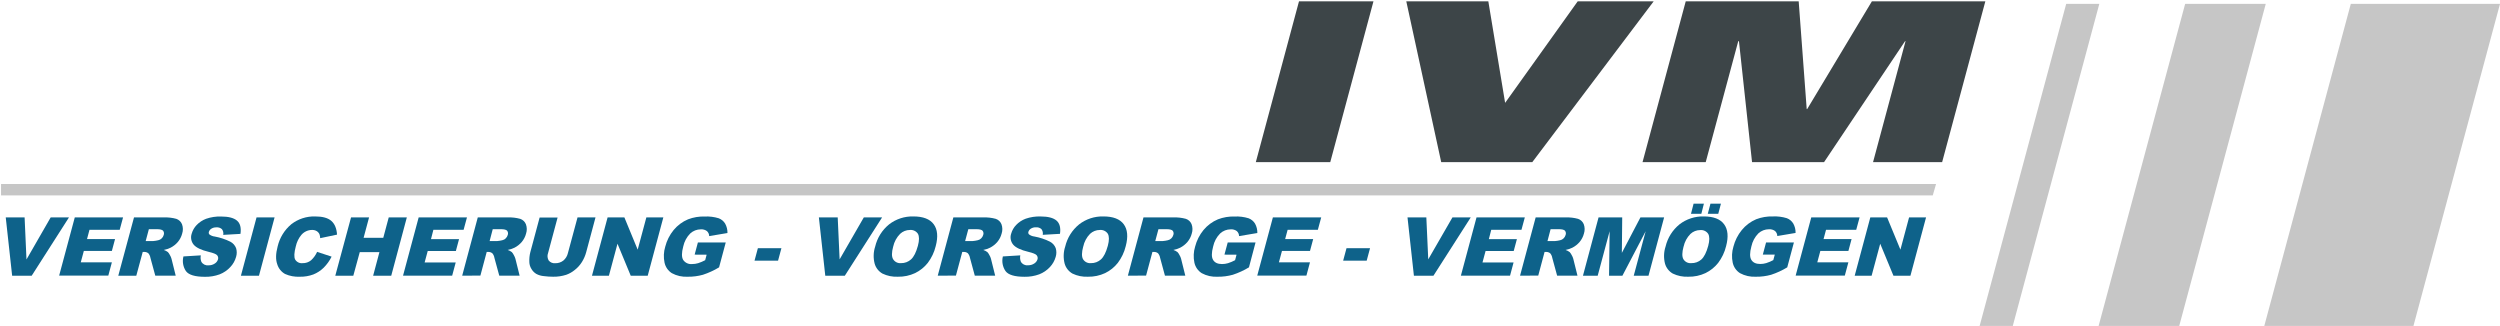
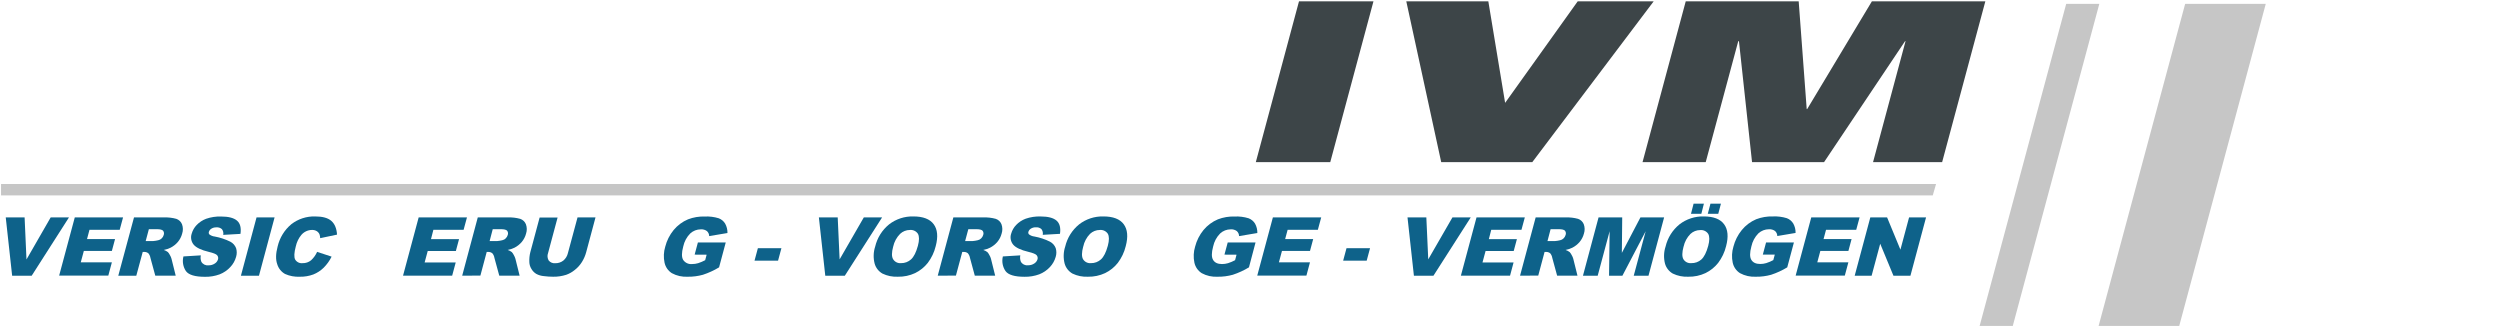
<svg xmlns="http://www.w3.org/2000/svg" id="a" viewBox="0 0 957.1 124.78">
  <defs>
    <style>.h{fill:#3d4548;}.h,.i,.j{stroke-width:0px;}.i{fill:#0e628a;}.j{fill:#c6c6c6;}</style>
  </defs>
  <g id="b">
-     <polygon class="j" points="866.86 124.78 923.96 124.78 957.1 1.49 899.98 1.49 866.86 124.78" />
-   </g>
+     </g>
  <g id="c">
    <polygon class="j" points="803.43 124.78 834.29 124.78 867.42 1.49 836.56 1.49 803.43 124.78" />
  </g>
  <g id="d">
    <polygon class="j" points="757.88 124.78 770.57 124.78 803.7 1.49 791.02 1.49 757.88 124.78" />
  </g>
  <g id="e">
    <path class="i" d="m2.2,83.24h7.22l.72,16.1,9.26-16.1h7l-14.27,22.32h-7.48s-2.45-22.32-2.45-22.32Z" />
    <path class="i" d="m28.63,83.24h18.48l-1.28,4.73h-11.57l-.94,3.55h10.73l-1.22,4.55h-10.73l-1.18,4.37h11.91l-1.36,5.06h-18.82l5.98-22.26h0Z" />
    <path class="i" d="m45.28,105.56l6.02-22.32h11.46c1.6-.07,3.2.12,4.74.54.98.34,1.77,1.08,2.17,2.04.43,1.16.46,2.44.07,3.61-.3,1.18-.87,2.27-1.65,3.2-.77.9-1.71,1.65-2.76,2.19-.83.41-1.71.7-2.62.87.57.18,1.1.46,1.57.82.32.35.58.75.79,1.18.26.43.46.9.59,1.38l1.61,6.47h-7.82l-1.86-6.82c-.1-.64-.37-1.25-.79-1.75-.44-.35-.99-.54-1.55-.52h-.61l-2.46,9.1h-6.9Zm10.5-13.28h2.9c.64-.05,1.28-.15,1.91-.31.5-.1.95-.34,1.31-.7.37-.35.64-.8.77-1.29.22-.56.13-1.19-.24-1.66-.35-.38-1.15-.58-2.41-.58h-3.03l-1.21,4.54Z" />
    <path class="i" d="m70.21,98.17l6.67-.41c-.17.82-.1,1.68.21,2.46.55.95,1.6,1.48,2.69,1.36.88.03,1.74-.21,2.47-.7.59-.37,1.02-.94,1.22-1.6.16-.54.03-1.13-.34-1.56-.38-.45-1.45-.87-3.19-1.29-2.83-.67-4.75-1.58-5.74-2.7-1.02-1.19-1.32-2.84-.8-4.31.35-1.22.99-2.34,1.87-3.25,1.01-1.07,2.26-1.89,3.64-2.41,1.84-.64,3.78-.93,5.72-.87,2.86,0,4.89.53,6.12,1.59s1.64,2.75,1.31,5.06l-6.6.38c.16-.77-.02-1.56-.5-2.19-.58-.51-1.34-.76-2.11-.69-.69-.03-1.37.15-1.95.52-.46.28-.79.73-.94,1.24-.1.32-.03.68.19.94.61.46,1.34.74,2.1.82,2.06.38,4.07,1.05,5.95,1.98,1.01.53,1.78,1.4,2.19,2.47.33,1.08.33,2.23,0,3.31-.41,1.49-1.18,2.85-2.25,3.96-1.12,1.21-2.51,2.15-4.05,2.75-1.8.66-3.71.98-5.62.94-3.8,0-6.24-.73-7.3-2.2-1.09-1.64-1.43-3.66-.95-5.57v-.03Z" />
    <path class="i" d="m98.21,83.24h6.91l-5.98,22.32h-6.91l5.98-22.32Z" />
    <path class="i" d="m121.4,96.42l5.55,1.83c-.77,1.58-1.81,3.01-3.05,4.25-1.13,1.11-2.47,1.98-3.94,2.57-1.65.61-3.41.91-5.17.87-1.95.1-3.89-.26-5.67-1.06-1.44-.81-2.51-2.14-2.98-3.72-.64-1.75-.59-4.02.15-6.81.78-3.34,2.62-6.33,5.25-8.52,2.61-2.02,5.84-3.07,9.13-2.97,2.82,0,4.88.57,6.18,1.71,1.3,1.14,2.03,2.89,2.18,5.25l-6.45,1.36c0-.51-.09-1.02-.27-1.5-.23-.51-.61-.93-1.09-1.22-.53-.3-1.14-.45-1.75-.43-1.57,0-3.07.7-4.09,1.89-1.05,1.26-1.78,2.77-2.13,4.37-.66,2.47-.74,4.17-.24,5.09.59.96,1.68,1.5,2.8,1.37,1.2.04,2.37-.35,3.29-1.11.98-.91,1.77-2,2.31-3.23h0Z" />
-     <path class="i" d="m134.39,83.24h6.9l-2.09,7.81h7.53l2.09-7.81h6.93l-5.97,22.32h-6.93l2.41-9.04h-7.53l-2.47,9.04h-6.9l6.03-22.32Z" />
    <path class="i" d="m160.29,83.24h18.48l-1.28,4.73h-11.57l-.92,3.58h10.74l-1.22,4.55h-10.77l-1.18,4.37h11.9l-1.36,5.06h-18.81l5.98-22.29h.01Z" />
    <path class="i" d="m176.94,105.56l5.97-22.32h11.5c1.6-.07,3.2.12,4.74.54.99.33,1.78,1.08,2.18,2.04.43,1.16.46,2.44.07,3.61-.3,1.18-.87,2.27-1.65,3.2-.77.9-1.71,1.65-2.76,2.19-.83.41-1.71.7-2.62.87.57.18,1.1.46,1.57.82.32.35.58.75.79,1.18.25.43.45.9.59,1.38l1.61,6.47h-7.79l-1.86-6.82c-.1-.64-.37-1.25-.79-1.75-.44-.35-.99-.54-1.55-.52h-.61l-2.42,9.06-6.96.03v.02Zm10.5-13.28h2.94c.64-.05,1.28-.15,1.91-.31.49-.1.95-.34,1.3-.7.38-.35.65-.8.79-1.29.22-.56.13-1.19-.24-1.66-.35-.38-1.15-.58-2.41-.58h-3.09l-1.19,4.54h-.01Z" />
    <path class="i" d="m221.1,83.24h6.88l-3.56,13.3c-.35,1.32-.9,2.58-1.62,3.74-.73,1.18-1.66,2.22-2.76,3.07-.97.8-2.08,1.43-3.26,1.85-1.62.52-3.32.77-5.03.74-1.17,0-2.34-.08-3.5-.23-1.04-.08-2.06-.37-2.97-.87-.77-.47-1.41-1.14-1.85-1.92-.48-.78-.75-1.66-.78-2.57-.06-1.27.06-2.54.37-3.77l3.57-13.3h6.88l-3.65,13.61c-.36.94-.26,1.99.25,2.85.62.75,1.57,1.14,2.53,1.03,1.11.03,2.19-.33,3.07-1.01.88-.74,1.5-1.75,1.75-2.87l3.68-13.65h0Z" />
-     <path class="i" d="m232.6,83.24h6.44l5.09,12.34,3.32-12.34h6.5l-5.98,22.32h-6.5l-5.07-12.25-3.29,12.25h-6.48l5.98-22.32h0Z" />
    <path class="i" d="m265.94,97.47l1.24-4.64h10.66l-2.55,9.52c-1.94,1.18-4.02,2.13-6.18,2.84-1.88.52-3.83.78-5.78.75-2.13.13-4.25-.34-6.12-1.36-1.44-.91-2.44-2.37-2.8-4.03-.43-2.03-.34-4.14.27-6.12.59-2.33,1.69-4.5,3.21-6.36,1.48-1.79,3.37-3.2,5.51-4.1,2.04-.78,4.21-1.15,6.39-1.08,1.81-.09,3.63.14,5.36.67,1.04.39,1.91,1.12,2.48,2.07.6,1.1.9,2.33.87,3.58l-7,1.18c0-.74-.32-1.44-.87-1.93-.67-.49-1.5-.72-2.33-.66-1.5,0-2.94.56-4.04,1.57-1.36,1.37-2.29,3.1-2.69,4.99-.65,2.41-.65,4.14,0,5.18.76,1.09,2.06,1.69,3.39,1.55.78,0,1.55-.11,2.3-.33.94-.3,1.84-.68,2.71-1.15l.56-2.1-4.61-.03h.02Z" />
    <path class="i" d="m290.15,95.01h9.01l-1.29,4.79h-9.01l1.29-4.79Z" />
    <path class="i" d="m313.5,83.24h7.21l.73,16.06,9.26-16.06h7l-14.27,22.32h-7.48l-2.45-22.32Z" />
    <path class="i" d="m335.05,94.41c.79-3.35,2.66-6.34,5.33-8.51,2.66-2.06,5.94-3.13,9.3-3.04,3.72,0,6.32,1,7.78,2.99,1.47,1.99,1.73,4.79.77,8.38-.56,2.33-1.6,4.51-3.04,6.42-1.3,1.65-2.96,2.98-4.85,3.9-2.06.96-4.31,1.44-6.58,1.39-2.04.1-4.08-.31-5.92-1.2-1.46-.83-2.53-2.2-2.99-3.81-.56-2.15-.49-4.41.2-6.52h0Zm6.89,0c-.6,2.25-.62,3.87,0,4.85.64,1.03,1.81,1.6,3.02,1.48,1.41.03,2.79-.49,3.83-1.44,1.07-.97,1.94-2.7,2.62-5.2.57-2.1.55-3.64,0-4.61-.67-1.01-1.85-1.57-3.06-1.45-1.39,0-2.73.53-3.74,1.48-1.34,1.35-2.27,3.06-2.67,4.92v-.03h0Z" />
    <path class="i" d="m359,105.56l5.98-22.32h11.49c1.6-.07,3.2.12,4.74.54.99.33,1.78,1.07,2.18,2.04.43,1.16.46,2.44.07,3.61-.3,1.18-.87,2.27-1.65,3.2-.77.9-1.71,1.65-2.76,2.19-.83.41-1.71.7-2.62.87.57.18,1.1.46,1.57.82.32.35.59.75.79,1.18.26.43.46.9.59,1.38l1.61,6.47h-7.8l-1.85-6.82c-.11-.64-.38-1.24-.79-1.75-.44-.35-.99-.54-1.56-.52h-.6l-2.43,9.06-6.95.03v.02Zm10.5-13.28h2.9c.64-.05,1.28-.15,1.91-.31.5-.1.95-.34,1.31-.7.37-.35.64-.8.78-1.29.22-.56.13-1.19-.24-1.66-.36-.38-1.16-.58-2.42-.58h-3.03l-1.22,4.54h.01Z" />
    <path class="i" d="m383.94,98.17l6.67-.41c-.17.82-.09,1.67.22,2.44.54.95,1.59,1.48,2.68,1.36.88.03,1.74-.21,2.47-.7.59-.37,1.02-.94,1.22-1.6.16-.54.03-1.13-.34-1.56-.38-.45-1.44-.87-3.18-1.29-2.84-.67-4.76-1.58-5.75-2.7-1.02-1.19-1.32-2.84-.8-4.31.35-1.22.99-2.34,1.87-3.25,1.01-1.07,2.26-1.89,3.64-2.41,1.84-.64,3.78-.93,5.73-.87,2.85,0,4.89.53,6.12,1.59,1.21,1.06,1.65,2.75,1.31,5.06l-6.6.38c.16-.77-.02-1.56-.5-2.19-.58-.51-1.34-.76-2.11-.69-.69-.03-1.37.15-1.95.52-.45.28-.79.73-.94,1.24-.1.34,0,.71.24.95.61.46,1.33.74,2.09.82,2.06.38,4.07,1.04,5.95,1.98,1.01.53,1.78,1.4,2.19,2.47.33,1.08.33,2.23,0,3.31-.41,1.48-1.19,2.85-2.25,3.96-1.12,1.21-2.51,2.15-4.06,2.75-1.8.66-3.71.98-5.62.94-3.8,0-6.23-.73-7.3-2.2-1.11-1.63-1.47-3.66-1.01-5.57v-.02Z" />
    <path class="i" d="m407.8,94.41c.79-3.35,2.66-6.34,5.33-8.51,2.66-2.06,5.94-3.13,9.3-3.04,3.72,0,6.32,1,7.78,2.99,1.47,1.99,1.73,4.79.77,8.38-.56,2.33-1.6,4.51-3.04,6.42-1.3,1.65-2.96,2.98-4.85,3.9-2.06.96-4.31,1.44-6.58,1.39-2.04.1-4.08-.31-5.92-1.2-1.46-.83-2.54-2.2-3-3.81-.55-2.15-.48-4.41.21-6.52h0Zm6.89,0c-.6,2.25-.62,3.87-.04,4.85.64,1.03,1.81,1.6,3.02,1.48,1.41.03,2.79-.49,3.83-1.44,1.07-.97,1.94-2.7,2.62-5.2.57-2.1.55-3.64,0-4.61-.67-1.01-1.85-1.57-3.06-1.45-1.39,0-2.73.53-3.74,1.48-1.33,1.36-2.24,3.07-2.62,4.92v-.03h0Z" />
-     <path class="i" d="m431.79,105.56l5.98-22.32h11.49c1.6-.07,3.2.12,4.74.54.99.33,1.78,1.07,2.18,2.04.43,1.16.46,2.44.07,3.61-.3,1.18-.87,2.27-1.65,3.2-.77.9-1.71,1.65-2.76,2.19-.83.41-1.71.7-2.62.87.57.18,1.1.46,1.57.82.32.35.59.75.79,1.18.26.43.46.9.59,1.38l1.61,6.47h-7.79l-1.85-6.82c-.11-.64-.38-1.24-.79-1.75-.44-.35-.99-.54-1.56-.52h-.6l-2.43,9.06-6.96.03v.02Zm10.5-13.28h2.9c.64-.05,1.28-.15,1.91-.31.5-.1.95-.34,1.31-.7.37-.35.64-.8.78-1.29.22-.56.13-1.19-.24-1.66-.36-.38-1.16-.58-2.42-.58h-3.03l-1.22,4.54h.01Z" />
    <path class="i" d="m468.77,97.47l1.25-4.64h10.65l-2.52,9.52c-1.94,1.18-4.02,2.13-6.18,2.84-1.88.52-3.83.78-5.78.75-2.13.13-4.25-.34-6.12-1.36-1.44-.91-2.45-2.37-2.81-4.03-.43-2.03-.33-4.14.27-6.12.6-2.33,1.69-4.5,3.21-6.36,1.48-1.79,3.38-3.2,5.52-4.1,2.04-.78,4.21-1.15,6.39-1.08,1.81-.09,3.62.14,5.35.67,1.04.39,1.92,1.12,2.49,2.07.6,1.1.9,2.33.87,3.58l-7,1.18c0-.74-.32-1.44-.87-1.93-.67-.49-1.5-.72-2.33-.66-1.5,0-2.94.56-4.03,1.57-1.36,1.37-2.29,3.1-2.69,4.99-.65,2.41-.65,4.14,0,5.18s1.78,1.55,3.39,1.55c.78,0,1.55-.11,2.3-.33.94-.3,1.84-.68,2.71-1.15l.56-2.1-4.65-.03h.02Z" />
    <path class="i" d="m487.33,83.24h18.48l-1.28,4.73h-11.57l-.95,3.55h10.73l-1.22,4.55h-10.73l-1.18,4.37h11.9l-1.36,5.06h-18.82l5.98-22.26h.02Z" />
    <path class="i" d="m515.5,95.01h9.01l-1.29,4.79h-9.01l1.29-4.79Z" />
    <path class="i" d="m538.85,83.24h7.21l.73,16.06,9.26-16.06h7l-14.27,22.32h-7.48l-2.45-22.32Z" />
    <path class="i" d="m565.28,83.24h18.48l-1.28,4.73h-11.57l-.92,3.58h10.74l-1.22,4.55h-10.77l-1.18,4.37h11.9l-1.35,5.06h-18.82l5.98-22.29h.01Z" />
    <path class="i" d="m581.93,105.56l5.98-22.32h11.49c1.6-.07,3.2.12,4.74.54.99.33,1.78,1.08,2.18,2.04.43,1.16.46,2.44.07,3.61-.3,1.18-.87,2.27-1.65,3.2-.77.9-1.71,1.65-2.76,2.19-.83.41-1.71.7-2.62.87.57.18,1.1.46,1.57.82.32.35.58.75.79,1.18.26.43.46.9.59,1.38l1.61,6.47h-7.79l-1.86-6.82c-.1-.64-.37-1.25-.79-1.75-.44-.35-.99-.54-1.55-.52h-.61l-2.42,9.06-6.96.03v.02Zm10.5-13.28h2.94c.64-.05,1.28-.15,1.91-.31.5-.1.95-.34,1.31-.7.37-.35.64-.8.78-1.29.22-.56.13-1.19-.24-1.66-.35-.38-1.15-.58-2.41-.58h-3.09l-1.19,4.54h-.01Z" />
    <path class="i" d="m611.98,83.24h9.07l-.14,13.58,7.11-13.58h9.07l-5.98,22.32h-5.65l4.57-17.03-8.91,17.03h-5.11l.22-17.03-4.57,17.03h-5.64l5.97-22.32h0Z" />
    <path class="i" d="m637.64,94.41c.79-3.35,2.66-6.34,5.33-8.51,2.66-2.06,5.94-3.13,9.3-3.04,3.72,0,6.32,1,7.78,2.99,1.47,1.99,1.73,4.79.77,8.38-.56,2.33-1.6,4.51-3.04,6.42-1.3,1.65-2.96,2.98-4.85,3.9-2.06.96-4.31,1.44-6.58,1.39-2.05.1-4.08-.31-5.93-1.2-1.46-.83-2.53-2.2-2.99-3.81-.55-2.15-.48-4.41.21-6.52h0Zm6.89,0c-.6,2.25-.62,3.87-.04,4.85.64,1.03,1.81,1.6,3.02,1.48,1.41.04,2.79-.46,3.84-1.4,1.07-.97,1.94-2.7,2.62-5.2.57-2.1.55-3.64,0-4.61-.67-1.01-1.85-1.57-3.06-1.45-1.39,0-2.73.53-3.74,1.48-1.32,1.34-2.24,3.04-2.63,4.88v-.03h-.01Zm3.84-16.43h3.95l-.98,3.87h-3.96l.99-3.87Zm6.46,0h4.01l-1.02,3.87h-4.01l1.02-3.87Z" />
    <path class="i" d="m674.88,97.47l1.24-4.64h10.66l-2.55,9.52c-1.94,1.18-4.01,2.13-6.17,2.84-1.88.52-3.83.78-5.79.75-2.13.12-4.25-.35-6.12-1.36-1.44-.91-2.44-2.37-2.8-4.03-.43-2.03-.33-4.14.27-6.12.6-2.33,1.69-4.5,3.21-6.36,1.47-1.8,3.36-3.22,5.5-4.13,2.04-.78,4.21-1.15,6.39-1.08,1.81-.09,3.62.14,5.35.67,1.04.39,1.91,1.12,2.48,2.07.6,1.09.9,2.33.87,3.58l-7,1.18c0-.74-.32-1.44-.87-1.93-.67-.49-1.5-.72-2.33-.66-1.5,0-2.94.56-4.04,1.57-1.35,1.37-2.28,3.1-2.68,4.99-.65,2.41-.65,4.14,0,5.18s1.78,1.55,3.39,1.55c.78,0,1.55-.11,2.29-.33.94-.3,1.84-.68,2.71-1.15l.57-2.1h-4.6.02Z" />
    <path class="i" d="m693.44,83.24h18.48l-1.28,4.73h-11.56l-.95,3.55h10.73l-1.22,4.55h-10.74l-1.17,4.37h11.9l-1.36,5.06h-18.82l5.97-22.26h.02Z" />
    <path class="i" d="m716.02,83.24h6.44l5.1,12.34,3.31-12.34h6.5l-5.98,22.32h-6.5l-5.07-12.25-3.29,12.25h-6.48l5.98-22.32h-.01Z" />
  </g>
  <g id="f">
    <polygon class="j" points=".4 74.81 739.94 74.81 741.2 70.44 .4 70.44 .4 74.81" />
  </g>
  <g id="g">
    <polygon class="h" points="480.78 62.06 509.28 62.06 525.82 .5 497.31 .5 480.78 62.06" />
    <polygon class="h" points="551.75 62.06 586.63 62.06 633.1 .5 604.02 .5 576.22 39.38 569.79 .5 538.38 .5 551.75 62.06" />
    <polygon class="h" points="628.83 62.06 653.02 62.06 665.47 15.76 665.74 15.76 670.75 62.06 698.33 62.06 729.33 15.76 729.52 15.76 717.08 62.06 743.53 62.06 760.07 .5 716.64 .5 691.86 41.76 691.68 41.76 688.61 .5 645.37 .5 628.83 62.06" />
  </g>
</svg>